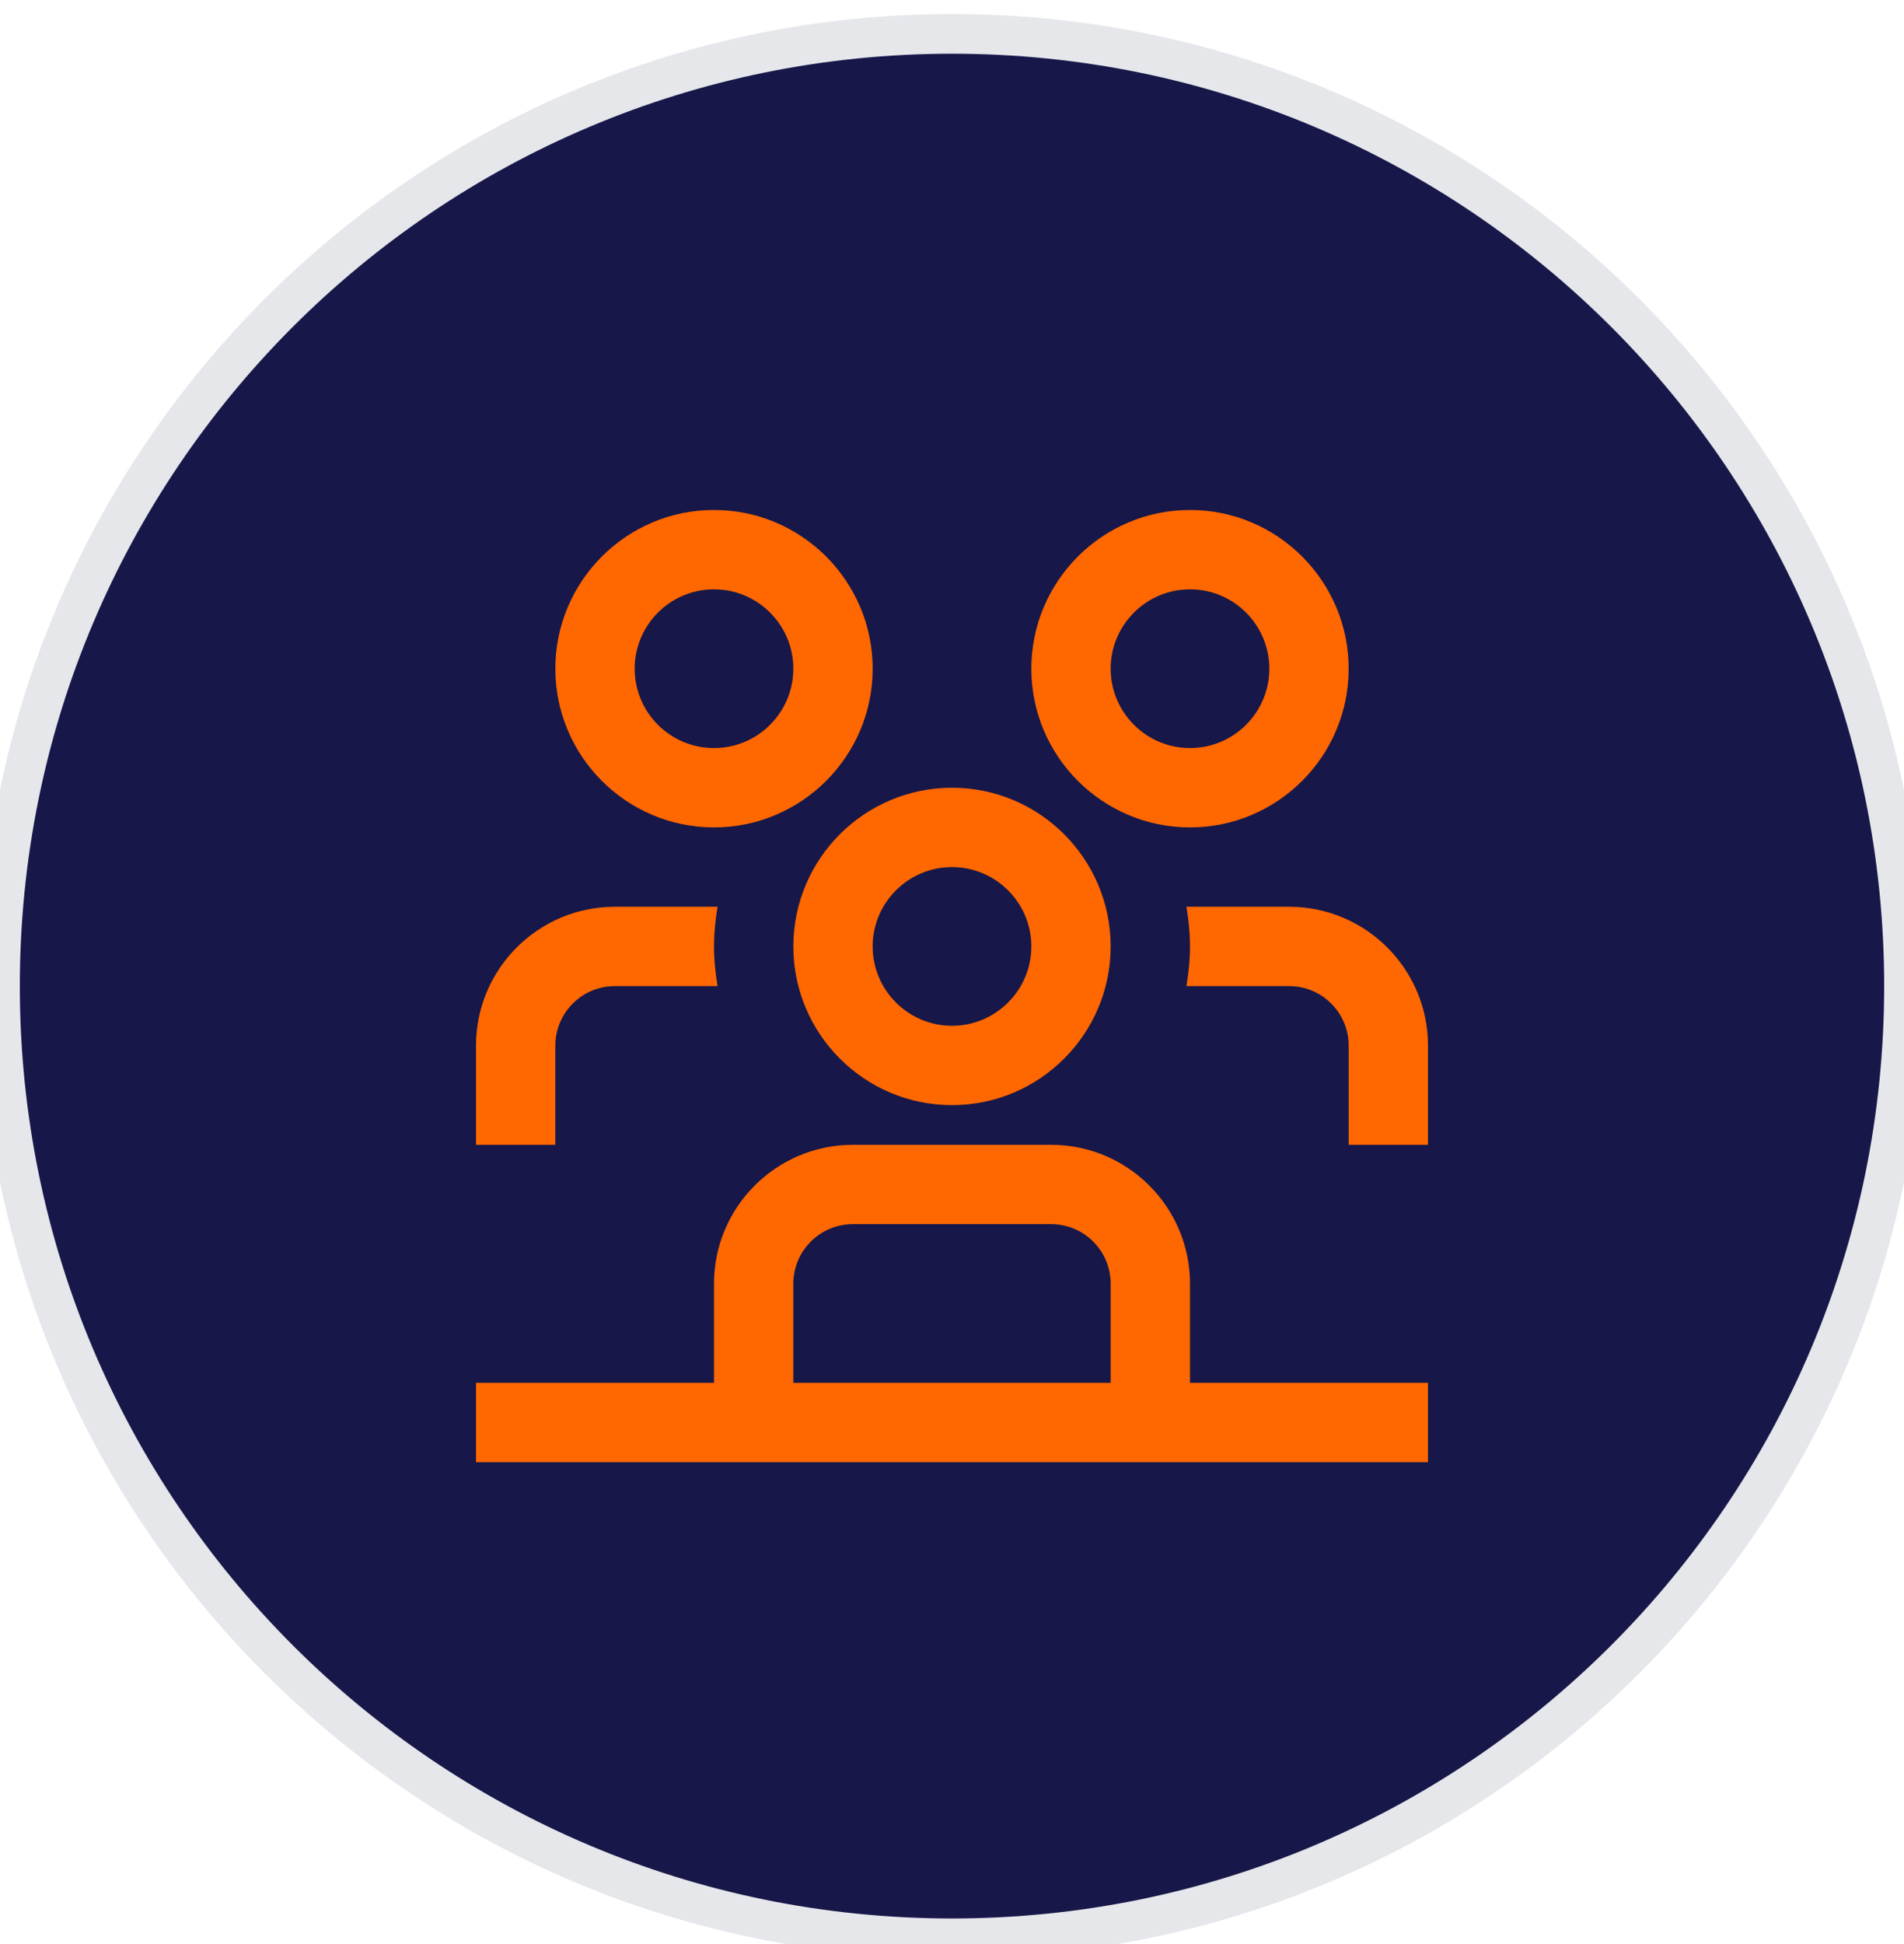
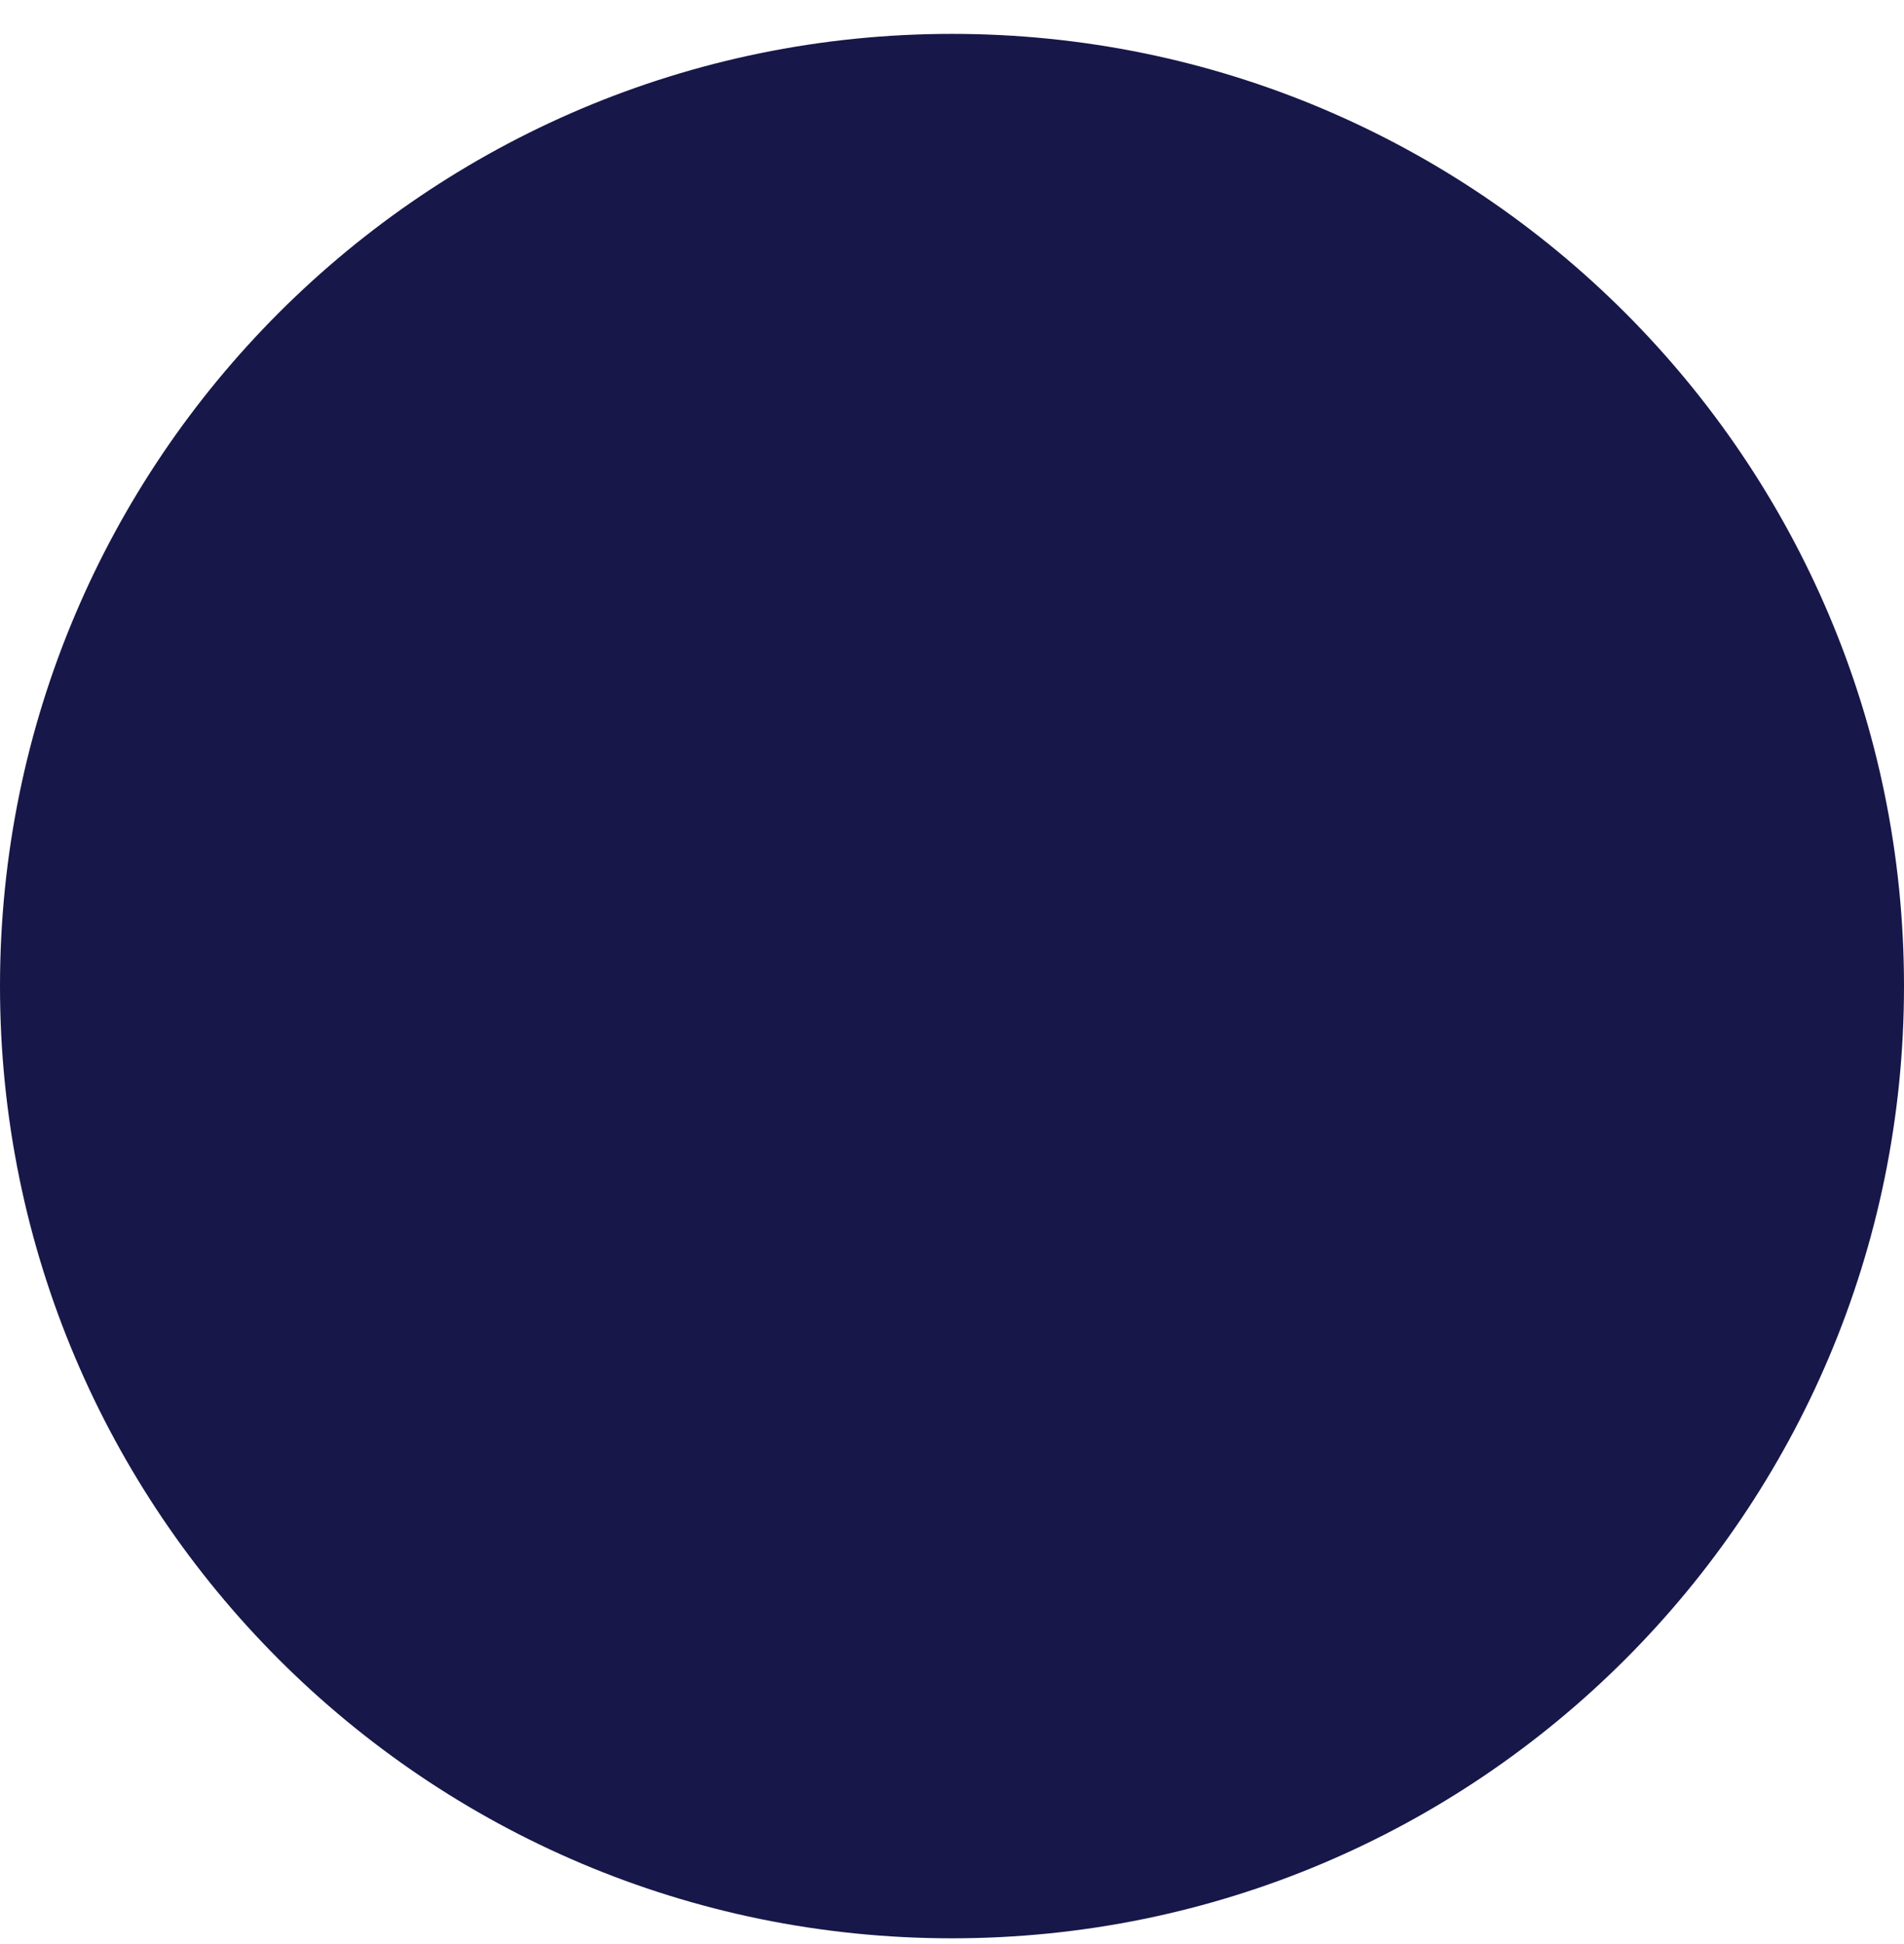
<svg xmlns="http://www.w3.org/2000/svg" width="48" height="49" viewBox="0 0 48 49" fill="none">
-   <path d="M24 0.854C37.255 0.854 48 11.6 48 24.855C48 38.109 37.255 48.855 24 48.855C10.745 48.855 0 38.109 0 24.855C0 11.6 10.745 0.854 24 0.854Z" fill="#171749" />
-   <path d="M24 0.854C37.255 0.854 48 11.6 48 24.855C48 38.109 37.255 48.855 24 48.855C10.745 48.855 0 38.109 0 24.855C0 11.6 10.745 0.854 24 0.854Z" stroke="#E5E7EB" />
+   <path d="M24 0.854C37.255 0.854 48 11.6 48 24.855C48 38.109 37.255 48.855 24 48.855C10.745 48.855 0 38.109 0 24.855C0 11.6 10.745 0.854 24 0.854" fill="#171749" />
  <g clip-path="url(#clip0_245_751)">
-     <path d="M30 20.855C32.206 20.855 34 19.061 34 16.855C34 14.649 32.206 12.854 30 12.854C27.794 12.854 26 14.649 26 16.855C26 19.061 27.794 20.855 30 20.855ZM30 14.854C31.103 14.854 32 15.752 32 16.855C32 17.957 31.103 18.855 30 18.855C28.897 18.855 28 17.957 28 16.855C28 15.752 28.897 14.854 30 14.854ZM20 23.855C20 26.061 21.794 27.855 24 27.855C26.206 27.855 28 26.061 28 23.855C28 21.648 26.206 19.855 24 19.855C21.794 19.855 20 21.648 20 23.855ZM24 21.855C25.103 21.855 26 22.752 26 23.855C26 24.957 25.103 25.855 24 25.855C22.897 25.855 22 24.957 22 23.855C22 22.752 22.897 21.855 24 21.855ZM18 20.855C20.206 20.855 22 19.061 22 16.855C22 14.649 20.206 12.854 18 12.854C15.794 12.854 14 14.649 14 16.855C14 19.061 15.794 20.855 18 20.855ZM18 14.854C19.103 14.854 20 15.752 20 16.855C20 17.957 19.103 18.855 18 18.855C16.897 18.855 16 17.957 16 16.855C16 15.752 16.897 14.854 18 14.854ZM30 32.355C30 30.424 28.43 28.855 26.5 28.855H21.5C19.57 28.855 18 30.424 18 32.355V34.855H12V36.855H36V34.855H30V32.355ZM20 32.355C20 31.527 20.673 30.855 21.5 30.855H26.5C27.327 30.855 28 31.527 28 32.355V34.855H20V32.355ZM36 26.355V28.855H34V26.355C34 25.527 33.327 24.855 32.5 24.855H29.91C29.965 24.529 30 24.195 30 23.855C30 23.514 29.965 23.18 29.91 22.855H32.5C34.43 22.855 36 24.424 36 26.355ZM14 28.855H12V26.355C12 24.424 13.57 22.855 15.5 22.855H18.09C18.035 23.18 18 23.514 18 23.855C18 24.195 18.035 24.529 18.09 24.855H15.5C14.673 24.855 14 25.527 14 26.355V28.855Z" fill="#FF6701" />
-   </g>
+     </g>
  <defs>
    <clipPath id="clip0_245_751">
      <rect width="24" height="24" fill="white" transform="translate(12 12.854)" />
    </clipPath>
  </defs>
</svg>